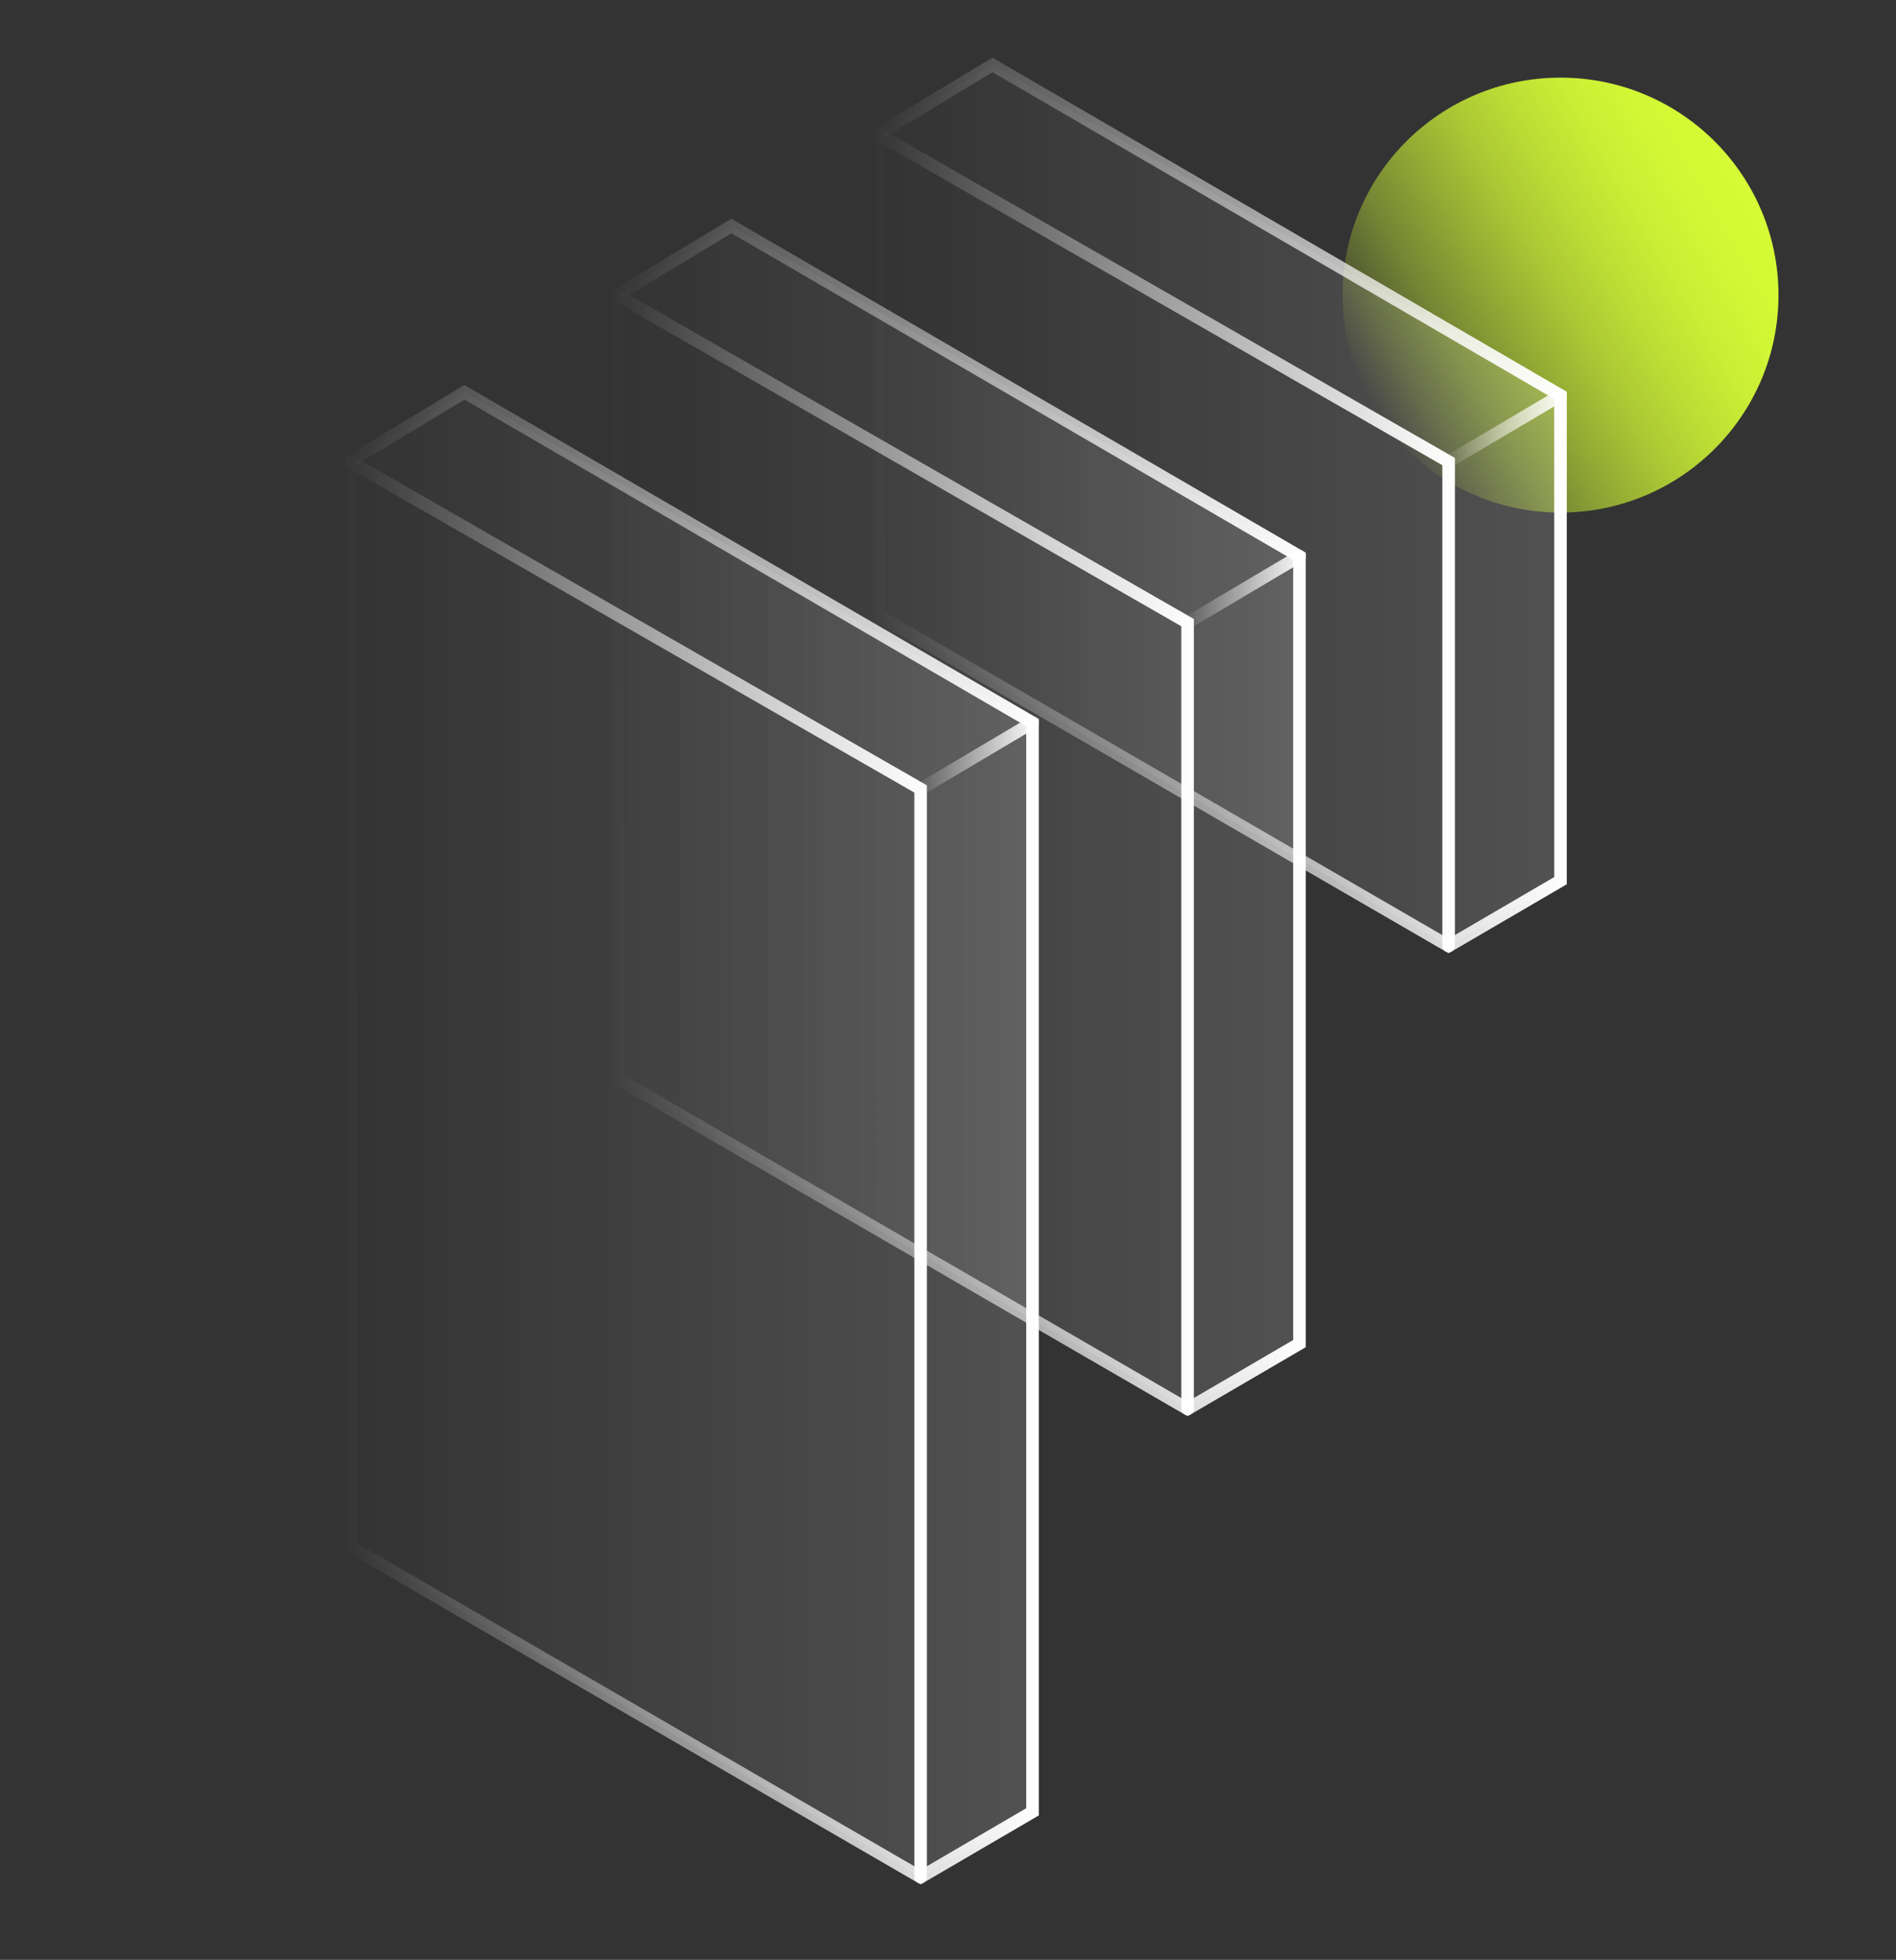
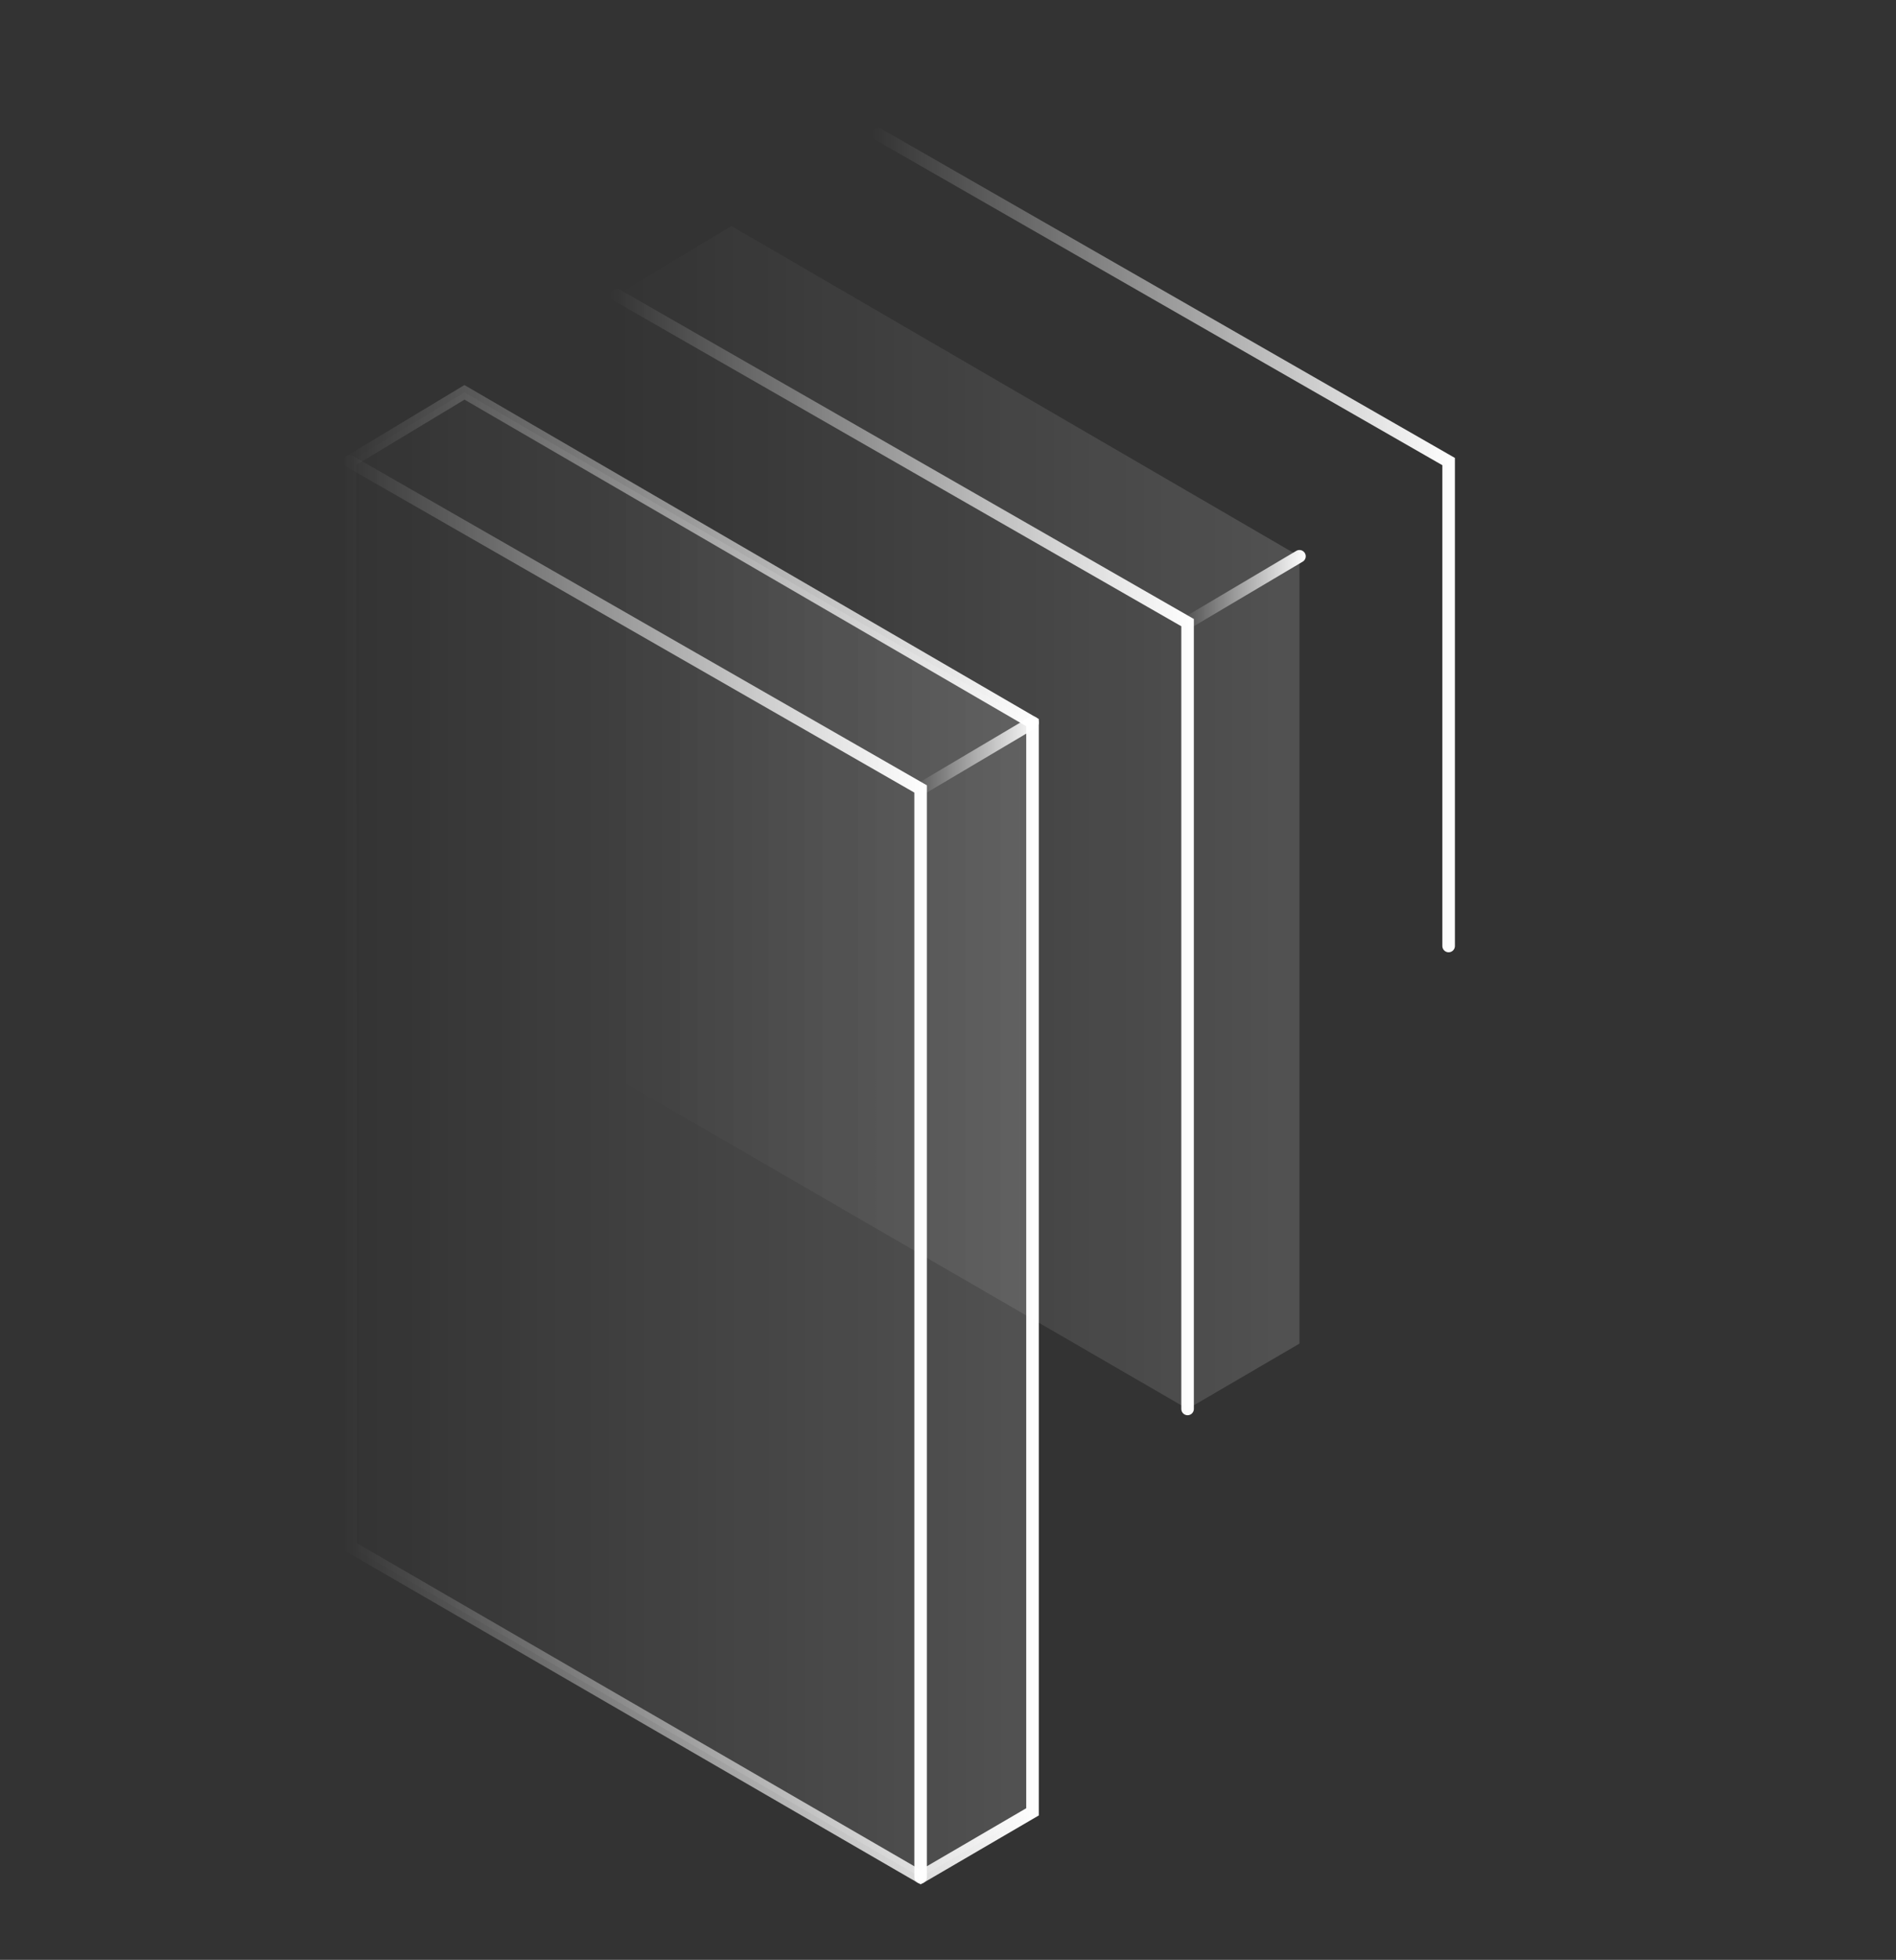
<svg xmlns="http://www.w3.org/2000/svg" id="Layer_1" version="1.1" viewBox="0 0 151 156">
  <rect x="0" y="0" width="151" height="156" fill="#333333" stroke="none" />
  <defs>
    <style> .st0 { fill: url(#linear-gradient); } .st1 { stroke: url(#linear-gradient7); } .st1, .st2, .st3, .st4, .st5, .st6, .st7, .st8, .st9 { fill: none; stroke-linecap: round; stroke-miterlimit: 10; } .st2 { stroke: url(#linear-gradient8); } .st3 { stroke: url(#linear-gradient6); } .st4 { stroke: url(#linear-gradient9); } .st5 { stroke: url(#linear-gradient5); } .st6 { stroke: url(#linear-gradient4); } .st7 { stroke: url(#linear-gradient3); } .st8 { stroke: url(#linear-gradient11); } .st9 { stroke: url(#linear-gradient10); } .st10 { fill: url(#linear-gradient12); } .st10, .st11, .st12 { isolation: isolate; opacity: .15; } .st11 { fill: url(#linear-gradient1); } .st12 { fill: url(#linear-gradient2); } </style>
    <linearGradient id="linear-gradient" x1="109.27" y1="1252.18" x2="139.29" y2="1234.8" gradientTransform="translate(0 -1220)" gradientUnits="userSpaceOnUse">
      <stop offset="0" stop-color="#d5fc35" stop-opacity="0" />
      <stop offset=".1" stop-color="#d5fc35" stop-opacity=".19" />
      <stop offset=".23" stop-color="#d5fc35" stop-opacity=".41" />
      <stop offset=".37" stop-color="#d5fc35" stop-opacity=".59" />
      <stop offset=".5" stop-color="#d5fc35" stop-opacity=".74" />
      <stop offset=".63" stop-color="#d5fc35" stop-opacity=".85" />
      <stop offset=".75" stop-color="#d5fc35" stop-opacity=".93" />
      <stop offset=".88" stop-color="#d5fc35" stop-opacity=".98" />
      <stop offset="1" stop-color="#d5fc35" />
    </linearGradient>
    <linearGradient id="linear-gradient1" x1="49.12" y1="92.93" x2="103.49" y2="92.93" gradientTransform="translate(0 158) scale(1 -1)" gradientUnits="userSpaceOnUse">
      <stop offset="0" stop-color="#fff" stop-opacity="0" />
      <stop offset="1" stop-color="#fff" />
    </linearGradient>
    <linearGradient id="linear-gradient2" x1="27.86" y1="67.68" x2="82.23" y2="67.68" gradientTransform="translate(0 158) scale(1 -1)" gradientUnits="userSpaceOnUse">
      <stop offset="0" stop-color="#fff" stop-opacity="0" />
      <stop offset="1" stop-color="#fff" />
    </linearGradient>
    <linearGradient id="linear-gradient3" x1="27.36" y1="67.68" x2="82.73" y2="67.68" gradientTransform="translate(0 158) scale(1 -1)" gradientUnits="userSpaceOnUse">
      <stop offset="0" stop-color="#fff" stop-opacity="0" />
      <stop offset="1" stop-color="#fff" />
    </linearGradient>
    <linearGradient id="linear-gradient4" x1="27.36" y1="64.93" x2="73.82" y2="64.93" gradientTransform="translate(0 158) scale(1 -1)" gradientUnits="userSpaceOnUse">
      <stop offset="0" stop-color="#fff" stop-opacity="0" />
      <stop offset="1" stop-color="#fff" />
    </linearGradient>
    <linearGradient id="linear-gradient5" x1="72.82" y1="97.84" x2="82.73" y2="97.84" gradientTransform="translate(0 158) scale(1 -1)" gradientUnits="userSpaceOnUse">
      <stop offset="0" stop-color="#fff" stop-opacity="0" />
      <stop offset="1" stop-color="#fff" />
    </linearGradient>
    <linearGradient id="linear-gradient6" x1="48.62" y1="92.93" x2="103.99" y2="92.93" gradientTransform="translate(0 158) scale(1 -1)" gradientUnits="userSpaceOnUse">
      <stop offset="0" stop-color="#fff" stop-opacity="0" />
      <stop offset="1" stop-color="#fff" />
    </linearGradient>
    <linearGradient id="linear-gradient7" x1="48.62" y1="90.18" x2="95.08" y2="90.18" gradientTransform="translate(0 158) scale(1 -1)" gradientUnits="userSpaceOnUse">
      <stop offset="0" stop-color="#fff" stop-opacity="0" />
      <stop offset="1" stop-color="#fff" />
    </linearGradient>
    <linearGradient id="linear-gradient8" x1="94.08" y1="111.08" x2="103.99" y2="111.08" gradientTransform="translate(0 158) scale(1 -1)" gradientUnits="userSpaceOnUse">
      <stop offset="0" stop-color="#fff" stop-opacity="0" />
      <stop offset="1" stop-color="#fff" />
    </linearGradient>
    <linearGradient id="linear-gradient9" x1="69.41" y1="117.77" x2="124.78" y2="117.77" gradientTransform="translate(0 158) scale(1 -1)" gradientUnits="userSpaceOnUse">
      <stop offset="0" stop-color="#fff" stop-opacity="0" />
      <stop offset="1" stop-color="#fff" />
    </linearGradient>
    <linearGradient id="linear-gradient10" x1="69.41" y1="115.01" x2="115.87" y2="115.01" gradientTransform="translate(0 158) scale(1 -1)" gradientUnits="userSpaceOnUse">
      <stop offset="0" stop-color="#fff" stop-opacity="0" />
      <stop offset="1" stop-color="#fff" />
    </linearGradient>
    <linearGradient id="linear-gradient11" x1="114.87" y1="123.89" x2="124.78" y2="123.89" gradientTransform="translate(0 158) scale(1 -1)" gradientUnits="userSpaceOnUse">
      <stop offset="0" stop-color="#fff" stop-opacity="0" />
      <stop offset="1" stop-color="#fff" />
    </linearGradient>
    <linearGradient id="linear-gradient12" x1="69.91" y1="117.76" x2="124.28" y2="117.76" gradientTransform="translate(0 158) scale(1 -1)" gradientUnits="userSpaceOnUse">
      <stop offset="0" stop-color="#fff" stop-opacity="0" />
      <stop offset="1" stop-color="#fff" />
    </linearGradient>
  </defs>
-   <path class="st0" d="M124.28,40.8c9.59,0,17.36-7.75,17.36-17.31s-7.77-17.31-17.36-17.31-17.36,7.75-17.36,17.31,7.77,17.31,17.36,17.31Z" />
  <polygon class="st11" points="49.19 85.86 94.58 112.15 103.49 106.95 103.49 44.28 58.25 17.99 49.12 23.49 49.19 85.86" />
  <polygon class="st12" points="27.93 123.13 73.32 149.42 82.23 144.22 82.23 57.52 36.99 31.23 27.86 36.73 27.93 123.13" />
  <polygon class="st7" points="27.93 123.13 73.32 149.42 82.23 144.22 82.23 57.52 36.99 31.23 27.86 36.73 27.93 123.13" />
  <polyline class="st6" points="27.86 36.73 73.32 62.8 73.32 149.42" />
  <line class="st5" x1="73.32" y1="62.8" x2="82.23" y2="57.52" />
-   <polygon class="st3" points="49.19 85.86 94.58 112.15 103.49 106.95 103.49 44.28 58.25 17.99 49.12 23.49 49.19 85.86" />
  <polyline class="st1" points="49.12 23.49 94.58 49.56 94.58 112.15" />
  <line class="st2" x1="94.58" y1="49.56" x2="103.49" y2="44.28" />
-   <polygon class="st4" points="69.98 49.01 115.37 75.3 124.28 70.1 124.28 31.47 79.04 5.17 69.91 10.67 69.98 49.01" />
  <polyline class="st9" points="69.91 10.67 115.37 36.74 115.37 75.3" />
-   <line class="st8" x1="115.37" y1="36.74" x2="124.28" y2="31.47" />
-   <polygon class="st10" points="69.98 49.01 115.37 75.3 124.28 70.1 124.28 31.47 79.04 5.17 69.91 10.67 69.98 49.01" />
</svg>